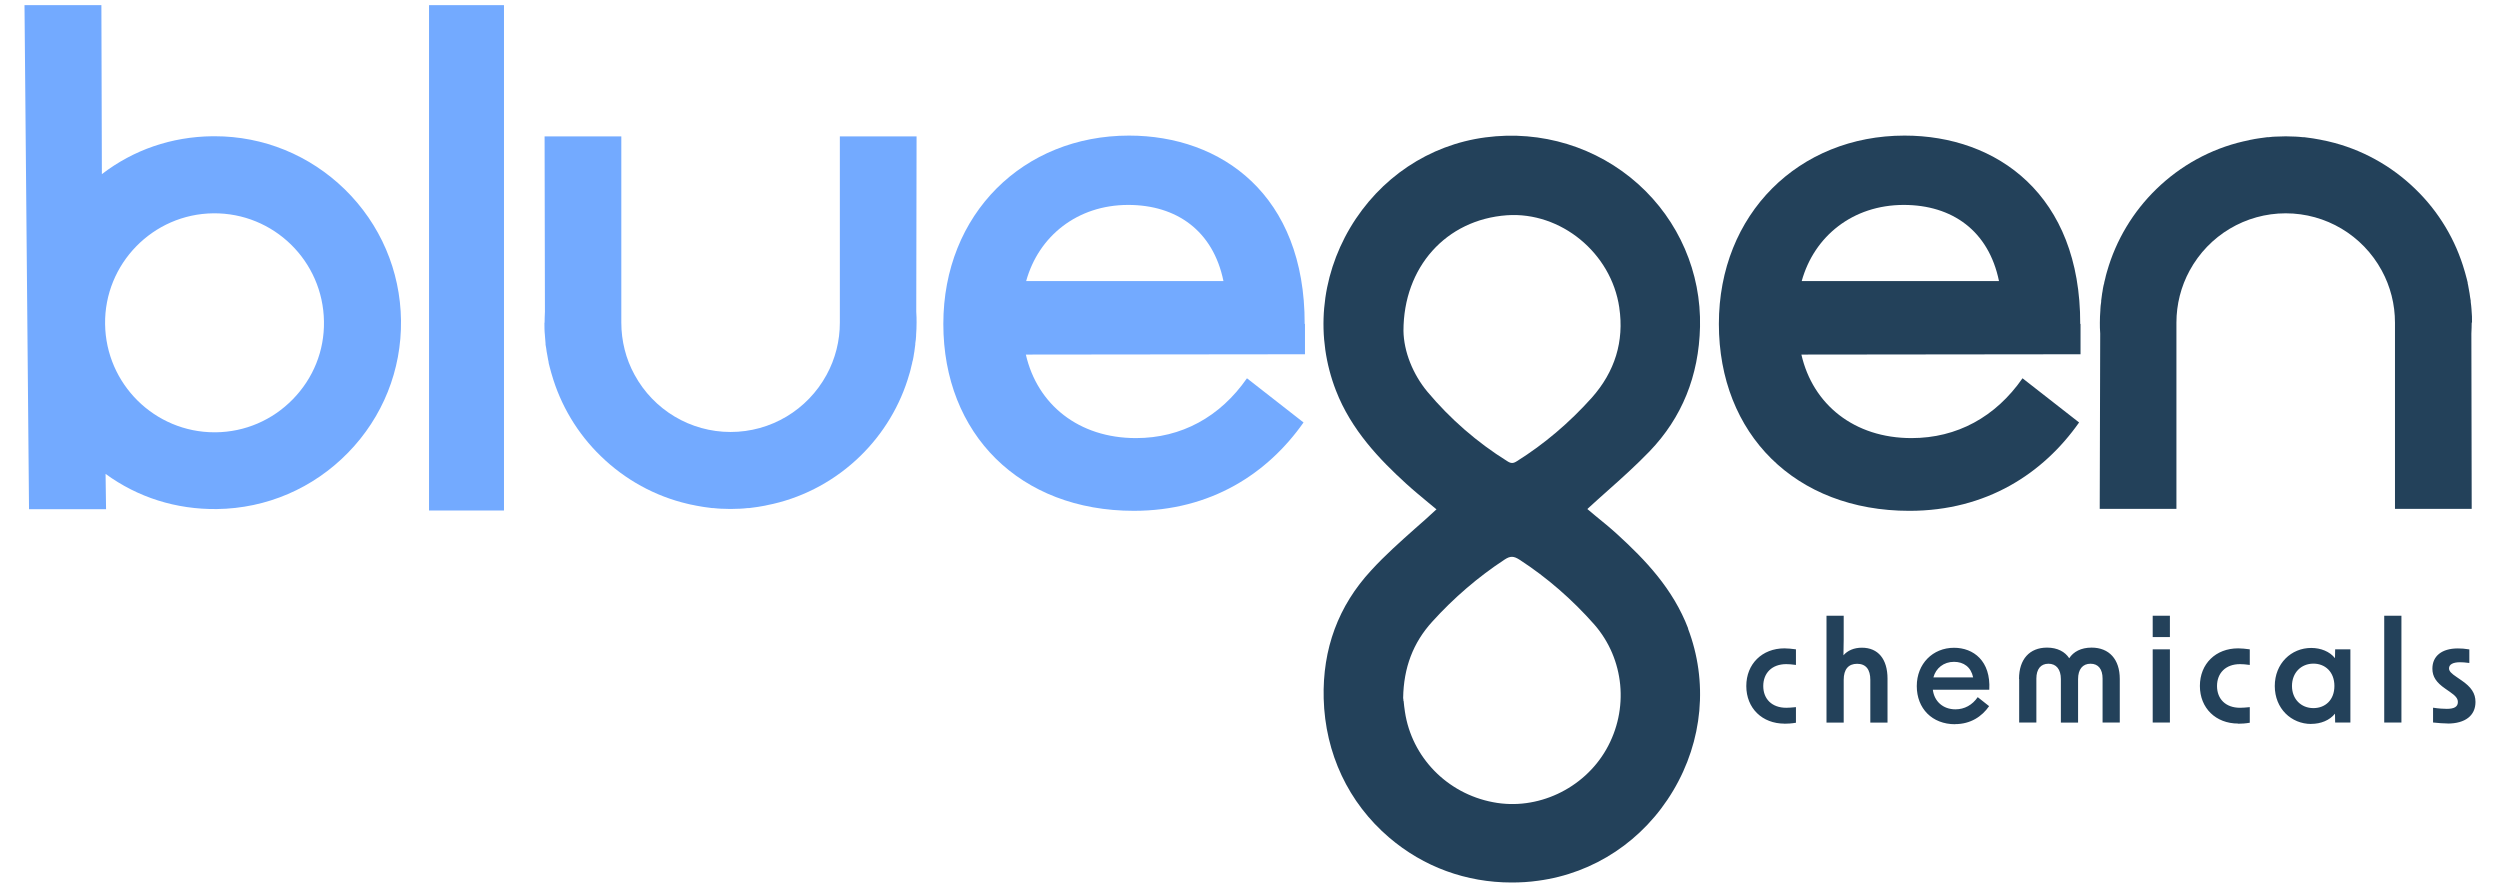
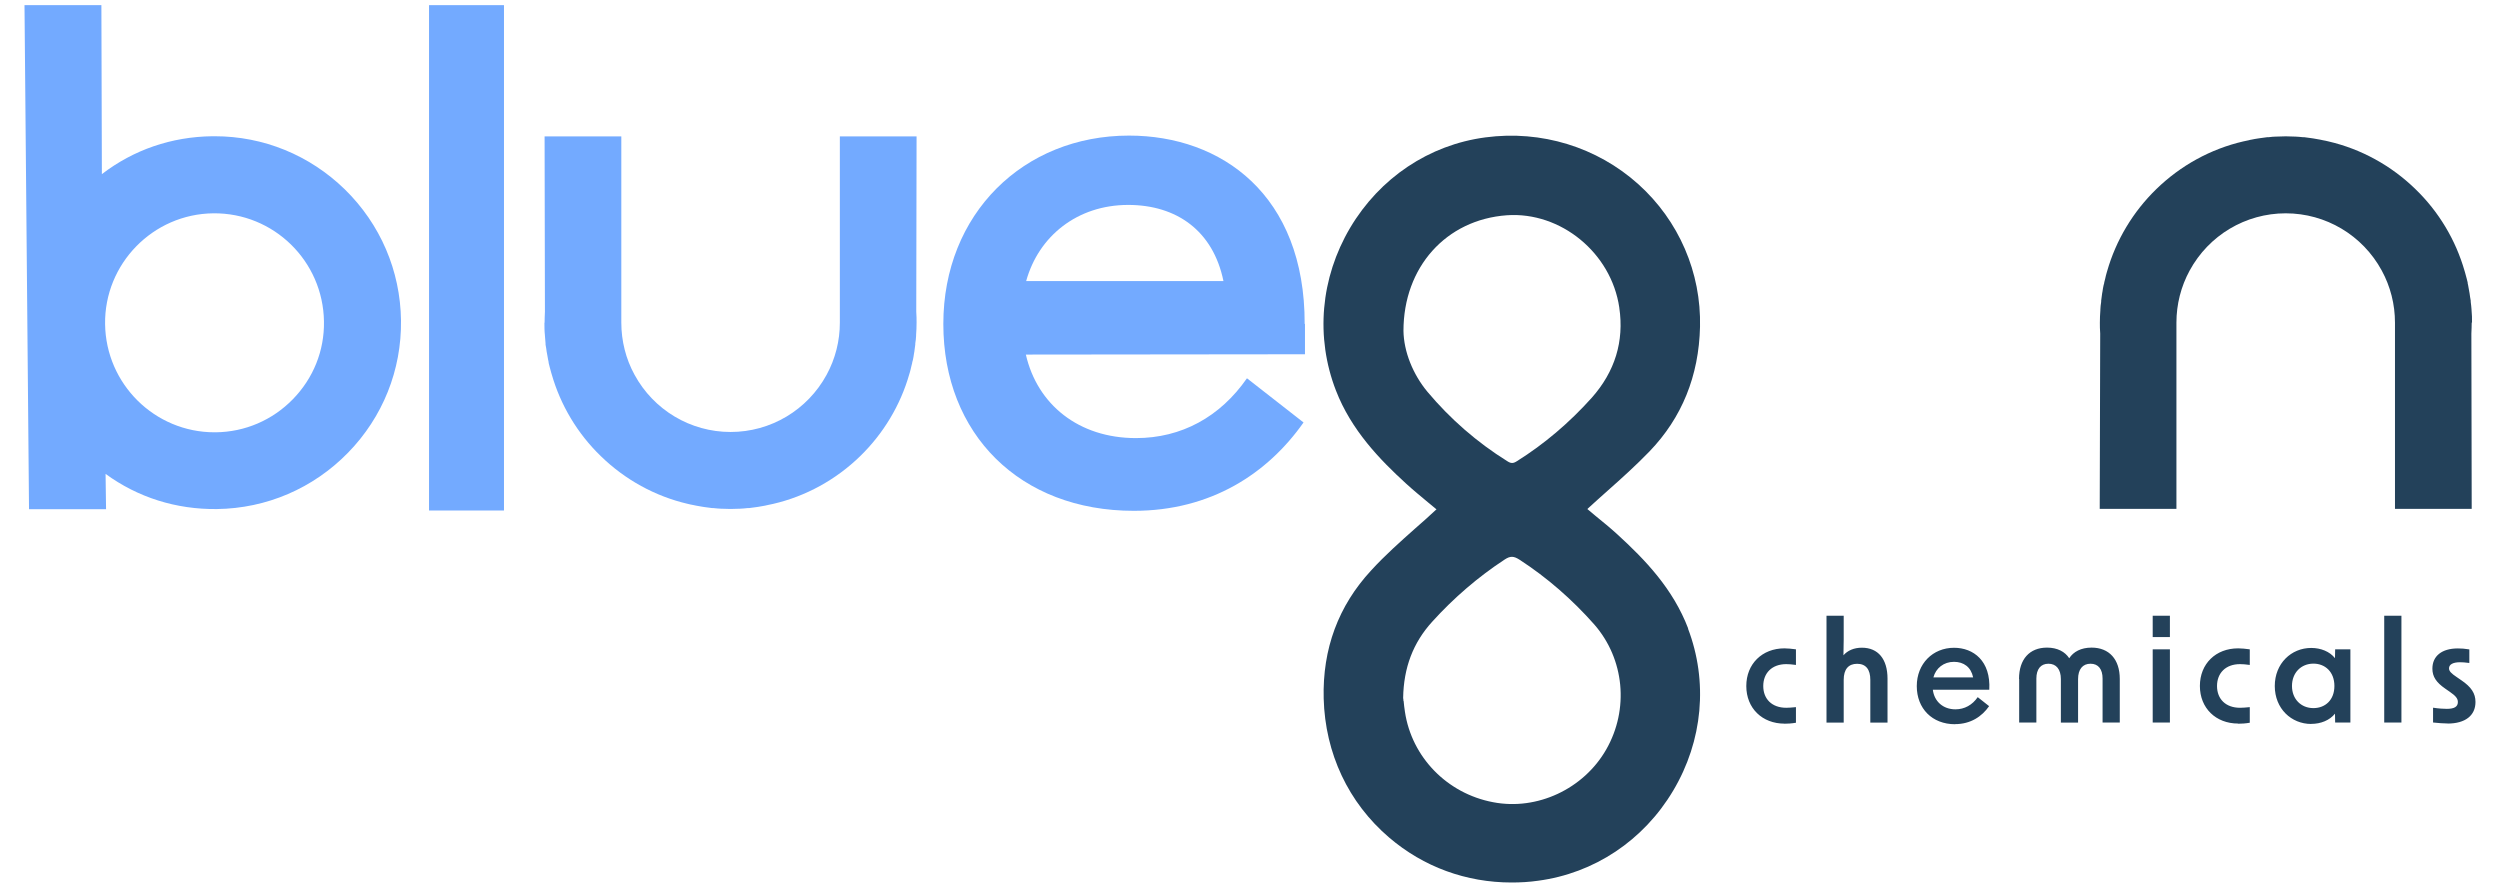
<svg xmlns="http://www.w3.org/2000/svg" width="135" height="48" viewBox="0 0 135 48" fill="none">
  <path d="M133.489 17.414C133.489 17.197 133.489 16.97 133.463 16.735V16.718C133.454 16.578 133.437 16.439 133.419 16.3V16.239C133.393 16.108 133.376 15.977 133.358 15.847L133.341 15.751C133.324 15.638 133.297 15.525 133.28 15.412C133.271 15.368 133.263 15.333 133.254 15.29V15.255C133.237 15.185 133.219 15.116 133.202 15.046C133.176 14.941 133.15 14.837 133.115 14.724L133.089 14.636C132.61 12.965 131.696 11.432 130.434 10.213C129.129 8.942 127.501 8.045 125.734 7.636C125.639 7.61 125.543 7.592 125.447 7.575C125.395 7.566 125.343 7.557 125.282 7.54C125.169 7.523 125.056 7.496 124.934 7.479L124.821 7.462C124.69 7.444 124.56 7.427 124.429 7.409H124.359C124.22 7.392 124.072 7.383 123.933 7.375H123.898C123.576 7.357 123.289 7.357 122.967 7.375H122.932C122.793 7.375 122.645 7.392 122.506 7.409H122.427C122.297 7.427 122.166 7.444 122.036 7.462L121.923 7.479C121.809 7.496 121.696 7.514 121.583 7.54C121.531 7.549 121.479 7.557 121.426 7.575C121.331 7.592 121.235 7.618 121.139 7.636C119.372 8.045 117.745 8.942 116.44 10.213C115.186 11.432 114.264 12.965 113.785 14.645L113.759 14.732C113.733 14.837 113.698 14.941 113.681 15.046C113.663 15.116 113.646 15.185 113.628 15.255V15.281C113.628 15.281 113.602 15.368 113.594 15.403C113.568 15.516 113.55 15.629 113.533 15.751L113.515 15.847C113.498 15.977 113.48 16.108 113.463 16.239V16.3C113.437 16.439 113.428 16.578 113.42 16.709V16.753C113.402 16.979 113.393 17.205 113.393 17.423C113.393 17.606 113.393 17.789 113.411 18.015L113.385 27.48H117.527V17.423C117.527 16.439 117.771 15.473 118.241 14.61C119.277 12.704 121.261 11.519 123.428 11.519C125.595 11.519 127.58 12.704 128.615 14.61C129.085 15.473 129.329 16.439 129.329 17.423V27.48H133.472L133.454 18.015C133.463 17.789 133.472 17.606 133.472 17.423" fill="#23415A" />
-   <path d="M102.802 11.066C105.413 11.066 107.388 12.46 107.945 15.176H97.293C97.963 12.756 100.052 11.066 102.802 11.066ZM112.332 17.493C112.349 10.518 107.832 7.322 102.845 7.322C97.145 7.322 92.819 11.545 92.819 17.493C92.819 23.44 96.953 27.585 103.106 27.585C107.275 27.585 110.339 25.564 112.271 22.813L109.216 20.427C107.763 22.517 105.674 23.657 103.22 23.657C100.13 23.657 97.893 21.846 97.275 19.147L112.349 19.13V17.493H112.332Z" fill="#23415A" />
  <path d="M75.787 37.859C75.787 37.798 75.779 37.746 75.77 37.694C75.796 36.048 76.309 34.707 77.337 33.575C78.503 32.287 79.817 31.155 81.253 30.214C81.558 30.014 81.74 30.023 82.053 30.223C83.542 31.189 84.9 32.374 86.092 33.723C87.719 35.587 87.98 38.295 86.736 40.472C85.517 42.605 83.002 43.781 80.626 43.319C78.137 42.849 76.231 40.881 75.866 38.434C75.831 38.225 75.813 38.016 75.796 37.851M87.441 16.613C87.711 18.433 87.206 20.07 85.953 21.481C84.734 22.839 83.376 23.988 81.914 24.903C81.714 25.033 81.592 25.033 81.392 24.903C79.756 23.884 78.311 22.621 77.084 21.159C76.292 20.209 75.805 18.982 75.787 17.867C75.787 14.428 78.085 11.859 81.375 11.624C84.281 11.424 87.006 13.653 87.441 16.604M91.166 33.95C90.339 31.782 88.833 30.223 87.328 28.847C86.945 28.499 86.562 28.185 86.144 27.846C86.005 27.733 85.857 27.611 85.718 27.489C85.735 27.471 85.752 27.454 85.77 27.437C86.109 27.123 86.466 26.81 86.805 26.505C87.571 25.826 88.355 25.12 89.077 24.372C90.818 22.56 91.74 20.305 91.801 17.649C91.871 14.724 90.661 11.92 88.476 9.952C86.24 7.941 83.228 7.018 80.217 7.418C77.171 7.819 74.508 9.604 72.907 12.303C71.305 15.011 71.027 18.215 72.141 21.089C72.968 23.231 74.525 24.833 75.927 26.113C76.318 26.47 76.71 26.792 77.128 27.14C77.275 27.262 77.424 27.384 77.571 27.506C77.554 27.524 77.537 27.541 77.51 27.558C77.154 27.889 76.788 28.22 76.423 28.534C75.622 29.248 74.786 29.988 74.047 30.798C72.271 32.713 71.41 35.038 71.479 37.72C71.558 40.681 72.811 43.345 75.013 45.226C76.875 46.819 79.181 47.655 81.627 47.655C82.097 47.655 82.576 47.629 83.054 47.56C86.083 47.159 88.746 45.391 90.348 42.701C91.958 40.002 92.245 36.806 91.148 33.932" fill="#23415A" />
  <path d="M27.215 0.278H23.168V27.567H27.215V0.278Z" fill="#73AAFF" />
  <path d="M11.515 11.519C8.26 11.554 5.631 14.245 5.675 17.501C5.718 20.74 8.355 23.344 11.584 23.344H11.654C13.229 23.326 14.709 22.691 15.814 21.559C16.919 20.427 17.52 18.938 17.494 17.362C17.45 14.097 14.778 11.484 11.515 11.519ZM1.567 27.506L1.323 0.278H5.475L5.501 9.403C7.215 8.088 9.26 7.383 11.471 7.357C11.515 7.357 11.549 7.357 11.593 7.357C14.23 7.357 16.719 8.376 18.616 10.222C20.54 12.103 21.619 14.619 21.654 17.301C21.689 19.983 20.67 22.526 18.79 24.45C16.91 26.374 14.395 27.454 11.715 27.489C9.513 27.515 7.442 26.862 5.701 25.59L5.727 27.497H1.567V27.506Z" fill="#73AAFF" />
  <path d="M29.399 17.432C29.399 17.649 29.399 17.876 29.426 18.111V18.128C29.434 18.267 29.452 18.407 29.46 18.546V18.607C29.486 18.738 29.504 18.868 29.521 18.999L29.539 19.095C29.556 19.208 29.582 19.321 29.6 19.434C29.608 19.478 29.617 19.513 29.626 19.556V19.591C29.643 19.661 29.661 19.73 29.678 19.8C29.704 19.904 29.73 20.009 29.765 20.122L29.791 20.209C30.27 21.881 31.184 23.414 32.446 24.633C33.751 25.904 35.379 26.801 37.145 27.21C37.241 27.236 37.337 27.254 37.432 27.271C37.485 27.28 37.537 27.288 37.598 27.306C37.711 27.323 37.824 27.349 37.946 27.367L38.059 27.384C38.19 27.402 38.312 27.419 38.451 27.436H38.52C38.66 27.454 38.808 27.463 38.947 27.471H38.982C39.304 27.489 39.591 27.489 39.913 27.471H39.948C40.087 27.463 40.235 27.454 40.374 27.436H40.452C40.583 27.419 40.714 27.402 40.844 27.384L40.957 27.367C41.07 27.349 41.184 27.332 41.305 27.306C41.358 27.297 41.41 27.288 41.462 27.271C41.558 27.254 41.654 27.227 41.749 27.21C43.516 26.801 45.143 25.904 46.449 24.633C47.702 23.414 48.625 21.881 49.103 20.201L49.13 20.113C49.156 20.009 49.19 19.904 49.208 19.8C49.225 19.73 49.243 19.661 49.26 19.591V19.565C49.26 19.565 49.286 19.478 49.295 19.443C49.321 19.33 49.338 19.217 49.356 19.095L49.373 18.999C49.391 18.868 49.408 18.738 49.425 18.607V18.546C49.452 18.407 49.46 18.267 49.469 18.137V18.093C49.486 17.867 49.495 17.641 49.495 17.423C49.495 17.24 49.495 17.057 49.478 16.831L49.495 7.366H45.352V17.423C45.352 18.407 45.109 19.373 44.639 20.235C43.603 22.142 41.619 23.327 39.452 23.327C37.285 23.327 35.3 22.142 34.264 20.235C33.795 19.382 33.551 18.407 33.551 17.423V7.366H29.408L29.426 16.831C29.417 17.057 29.408 17.24 29.408 17.423" fill="#73AAFF" />
  <path d="M60.922 11.066C63.533 11.066 65.509 12.46 66.066 15.176H55.413C56.083 12.756 58.172 11.066 60.922 11.066ZM70.452 17.493C70.469 10.518 65.953 7.322 60.966 7.322C55.265 7.322 50.94 11.545 50.94 17.493C50.94 23.44 55.074 27.584 61.227 27.584C65.396 27.584 68.459 25.564 70.391 22.813L67.336 20.427C65.883 22.517 63.794 23.657 61.34 23.657C58.25 23.657 56.014 21.846 55.396 19.147L70.469 19.13V17.493H70.452Z" fill="#73AAFF" />
  <path d="M132.172 39.072C133.123 39.072 133.676 38.64 133.676 37.907C133.676 37.443 133.45 37.099 132.911 36.733L132.672 36.569C132.367 36.366 132.247 36.243 132.247 36.093C132.247 35.885 132.451 35.761 132.844 35.761C132.951 35.761 133.123 35.77 133.344 35.801V35.068C133.119 35.029 132.902 35.015 132.725 35.015C131.858 35.015 131.349 35.426 131.349 36.106C131.349 36.538 131.557 36.852 132.044 37.187L132.291 37.359C132.605 37.576 132.725 37.717 132.725 37.911C132.725 38.158 132.539 38.278 132.128 38.278C131.955 38.278 131.699 38.264 131.385 38.216V39.015C131.676 39.046 131.968 39.068 132.172 39.068M128.748 39.015H129.677V33.249H128.748V39.019V39.015ZM123.767 37.042C123.767 36.326 124.262 35.836 124.926 35.836C125.554 35.836 126.058 36.278 126.058 37.042C126.058 37.805 125.558 38.238 124.926 38.238C124.258 38.238 123.767 37.752 123.767 37.042ZM124.806 39.09C125.324 39.09 125.802 38.896 126.089 38.538L126.098 39.015H126.921V35.064H126.098L126.089 35.541C125.806 35.183 125.324 34.989 124.806 34.989C123.727 34.989 122.838 35.828 122.838 37.046C122.838 38.264 123.731 39.094 124.806 39.094M120.86 39.081C121.042 39.081 121.258 39.068 121.488 39.028V38.185C121.281 38.207 121.099 38.22 120.962 38.22C120.183 38.22 119.719 37.743 119.719 37.046C119.719 36.349 120.183 35.863 120.962 35.863C121.099 35.863 121.276 35.876 121.488 35.907V35.064C121.254 35.033 121.037 35.011 120.86 35.011C119.653 35.011 118.794 35.841 118.794 37.042C118.794 38.242 119.657 39.072 120.86 39.072M116.246 34.402H117.175V33.249H116.246V34.406V34.402ZM116.246 39.015H117.175V35.064H116.246V39.019V39.015ZM109.035 36.662V39.015H109.964V36.64C109.964 36.141 110.195 35.841 110.615 35.841C111.035 35.841 111.287 36.141 111.287 36.671V39.019H112.216V36.671C112.216 36.141 112.464 35.841 112.889 35.841C113.313 35.841 113.539 36.141 113.539 36.64V39.015H114.468V36.662C114.468 35.602 113.893 34.971 112.946 34.971C112.375 34.971 111.964 35.196 111.738 35.545C111.513 35.196 111.101 34.971 110.54 34.971C109.597 34.971 109.027 35.598 109.027 36.662M104.404 36.578C104.536 36.084 104.957 35.739 105.514 35.739C106.041 35.739 106.434 36.022 106.549 36.578H104.404ZM105.572 39.103C106.412 39.103 107.023 38.693 107.412 38.132L106.797 37.646C106.505 38.07 106.085 38.304 105.594 38.304C104.921 38.304 104.448 37.871 104.373 37.245H107.421C107.509 35.691 106.567 34.98 105.519 34.98C104.373 34.98 103.506 35.841 103.506 37.05C103.506 38.26 104.337 39.108 105.572 39.108M98.631 39.019H99.56V36.711C99.56 36.141 99.816 35.845 100.285 35.845C100.754 35.845 100.997 36.145 100.997 36.711V39.019H101.926V36.649C101.926 35.589 101.418 34.976 100.542 34.976C100.117 34.976 99.772 35.126 99.546 35.386C99.555 35.117 99.56 34.825 99.56 34.525V33.249H98.631V39.019ZM96.352 39.081C96.534 39.081 96.751 39.068 96.981 39.028V38.185C96.773 38.207 96.591 38.22 96.459 38.22C95.68 38.22 95.216 37.743 95.216 37.046C95.216 36.349 95.68 35.863 96.459 35.863C96.591 35.863 96.773 35.876 96.981 35.907V35.064C96.746 35.033 96.529 35.011 96.352 35.011C95.162 35.015 94.3 35.845 94.3 37.046C94.3 38.247 95.162 39.077 96.366 39.077" fill="#23415A" />
</svg>